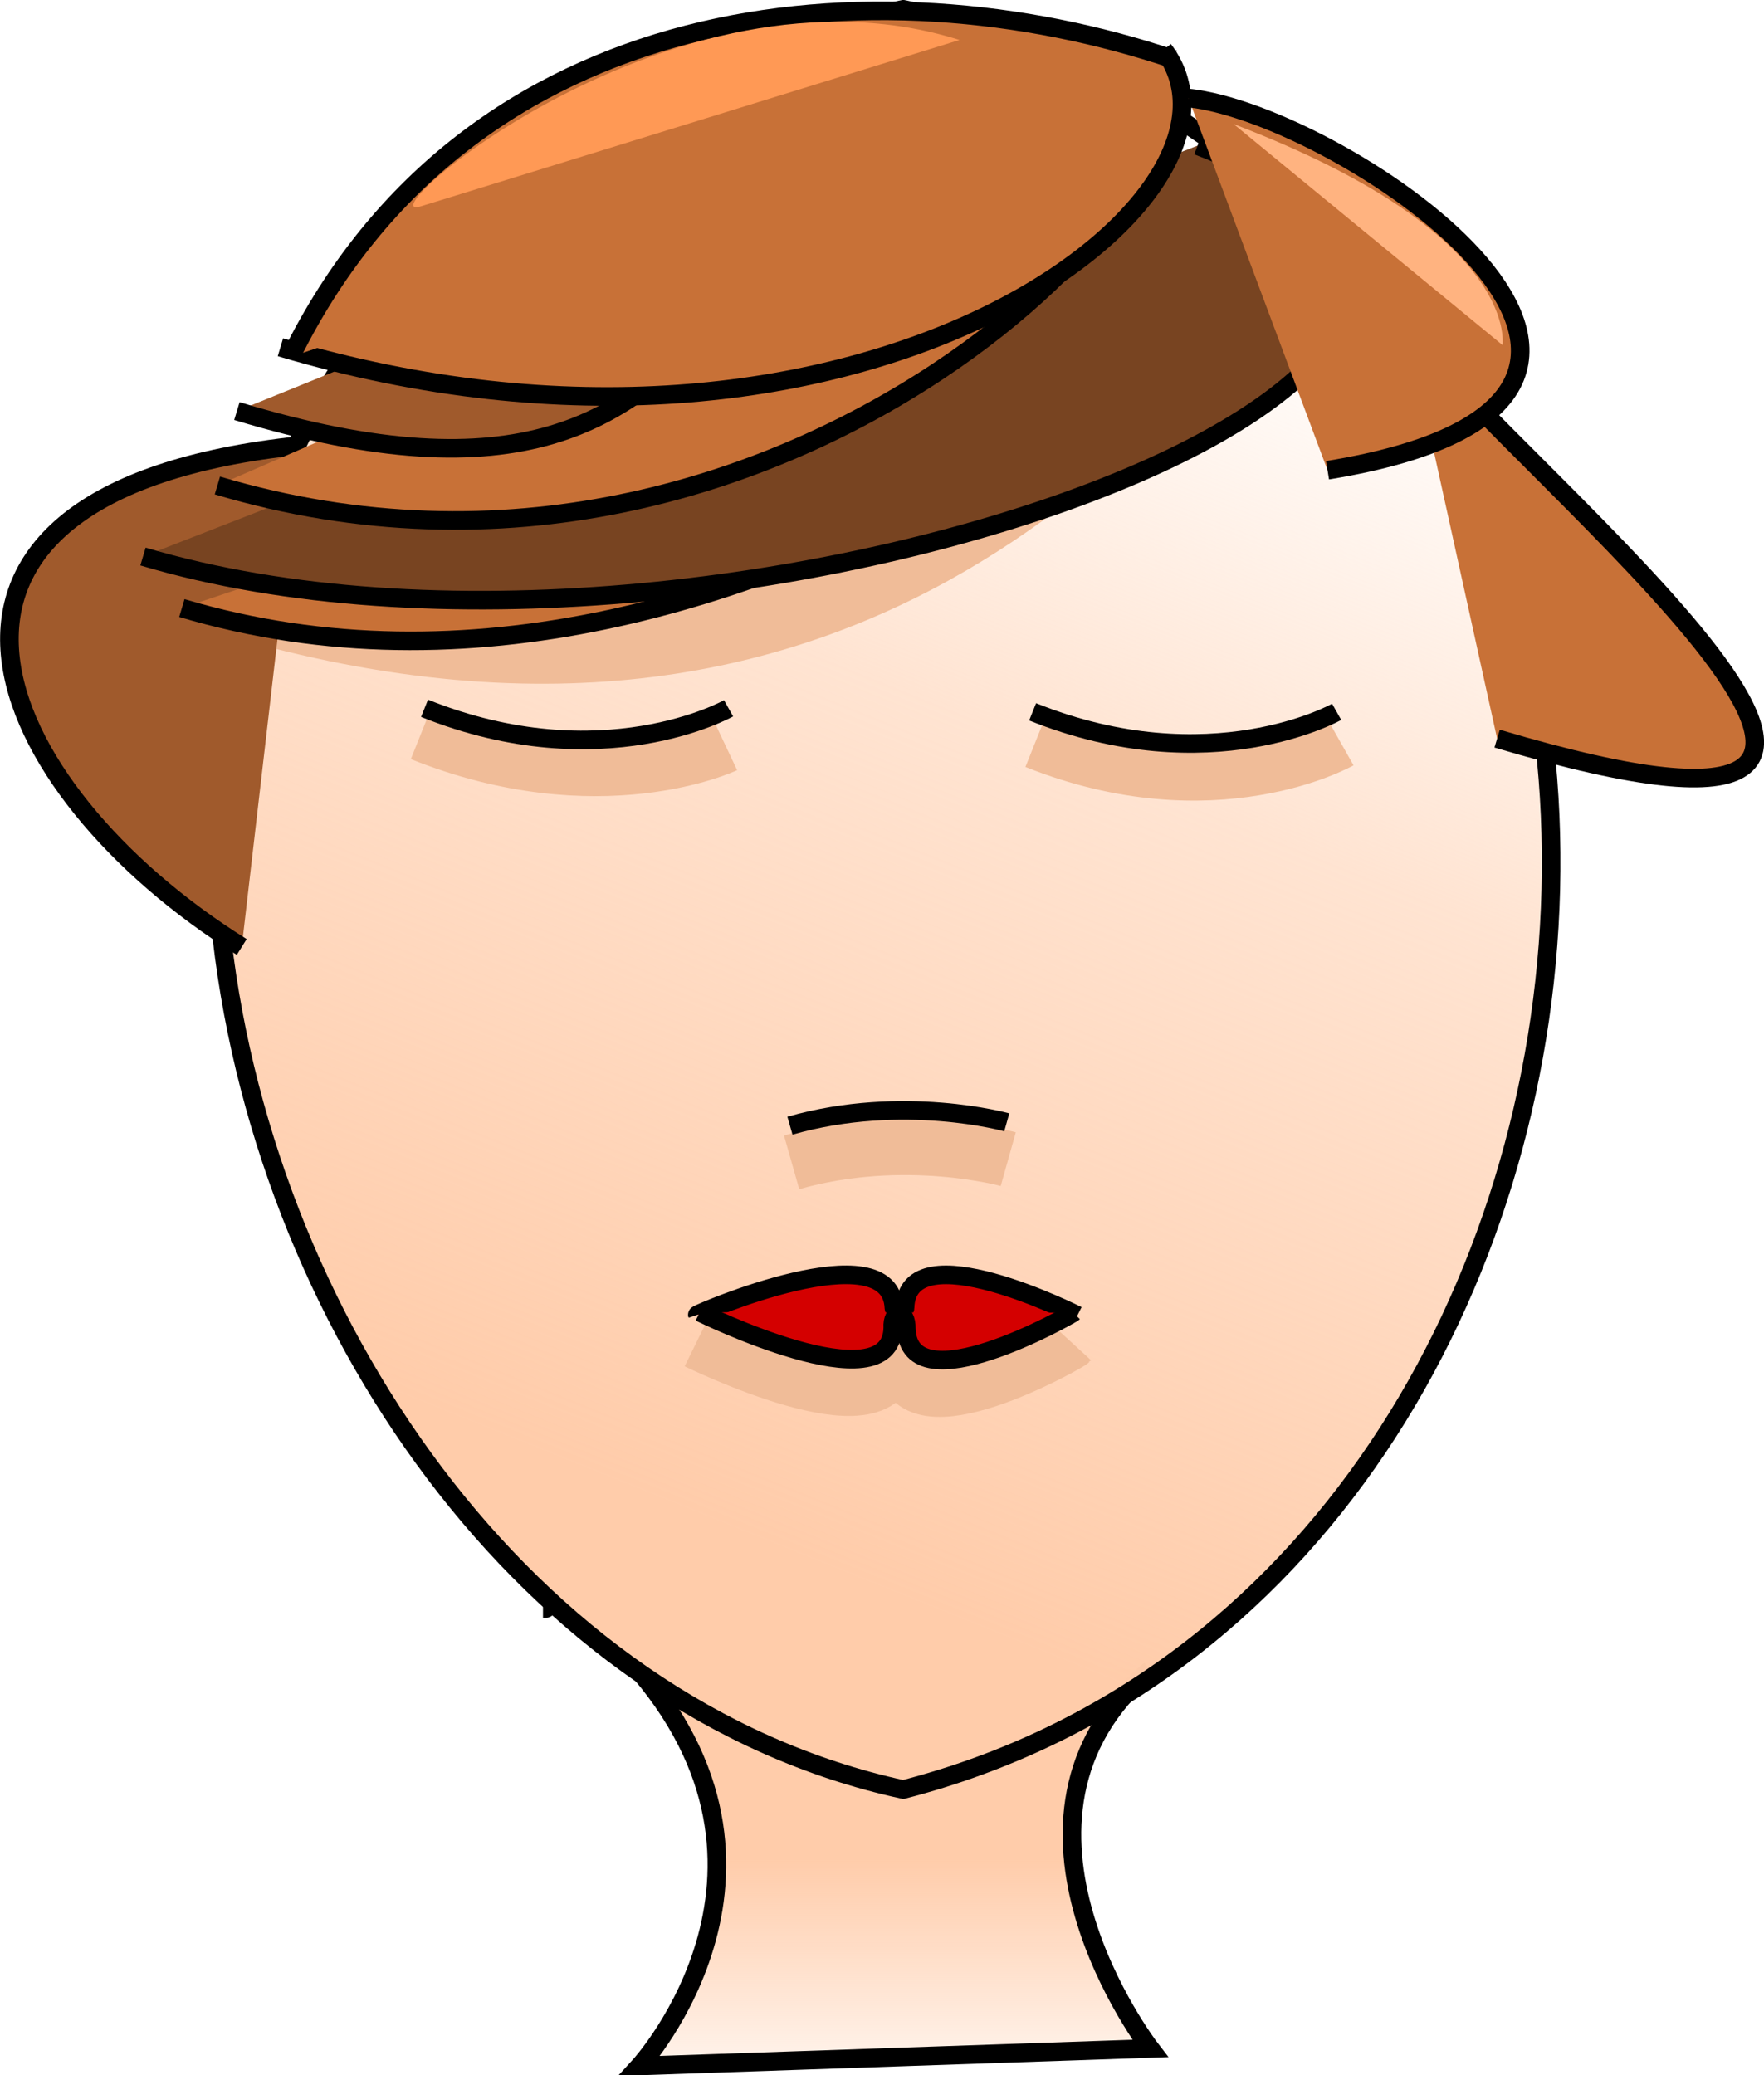
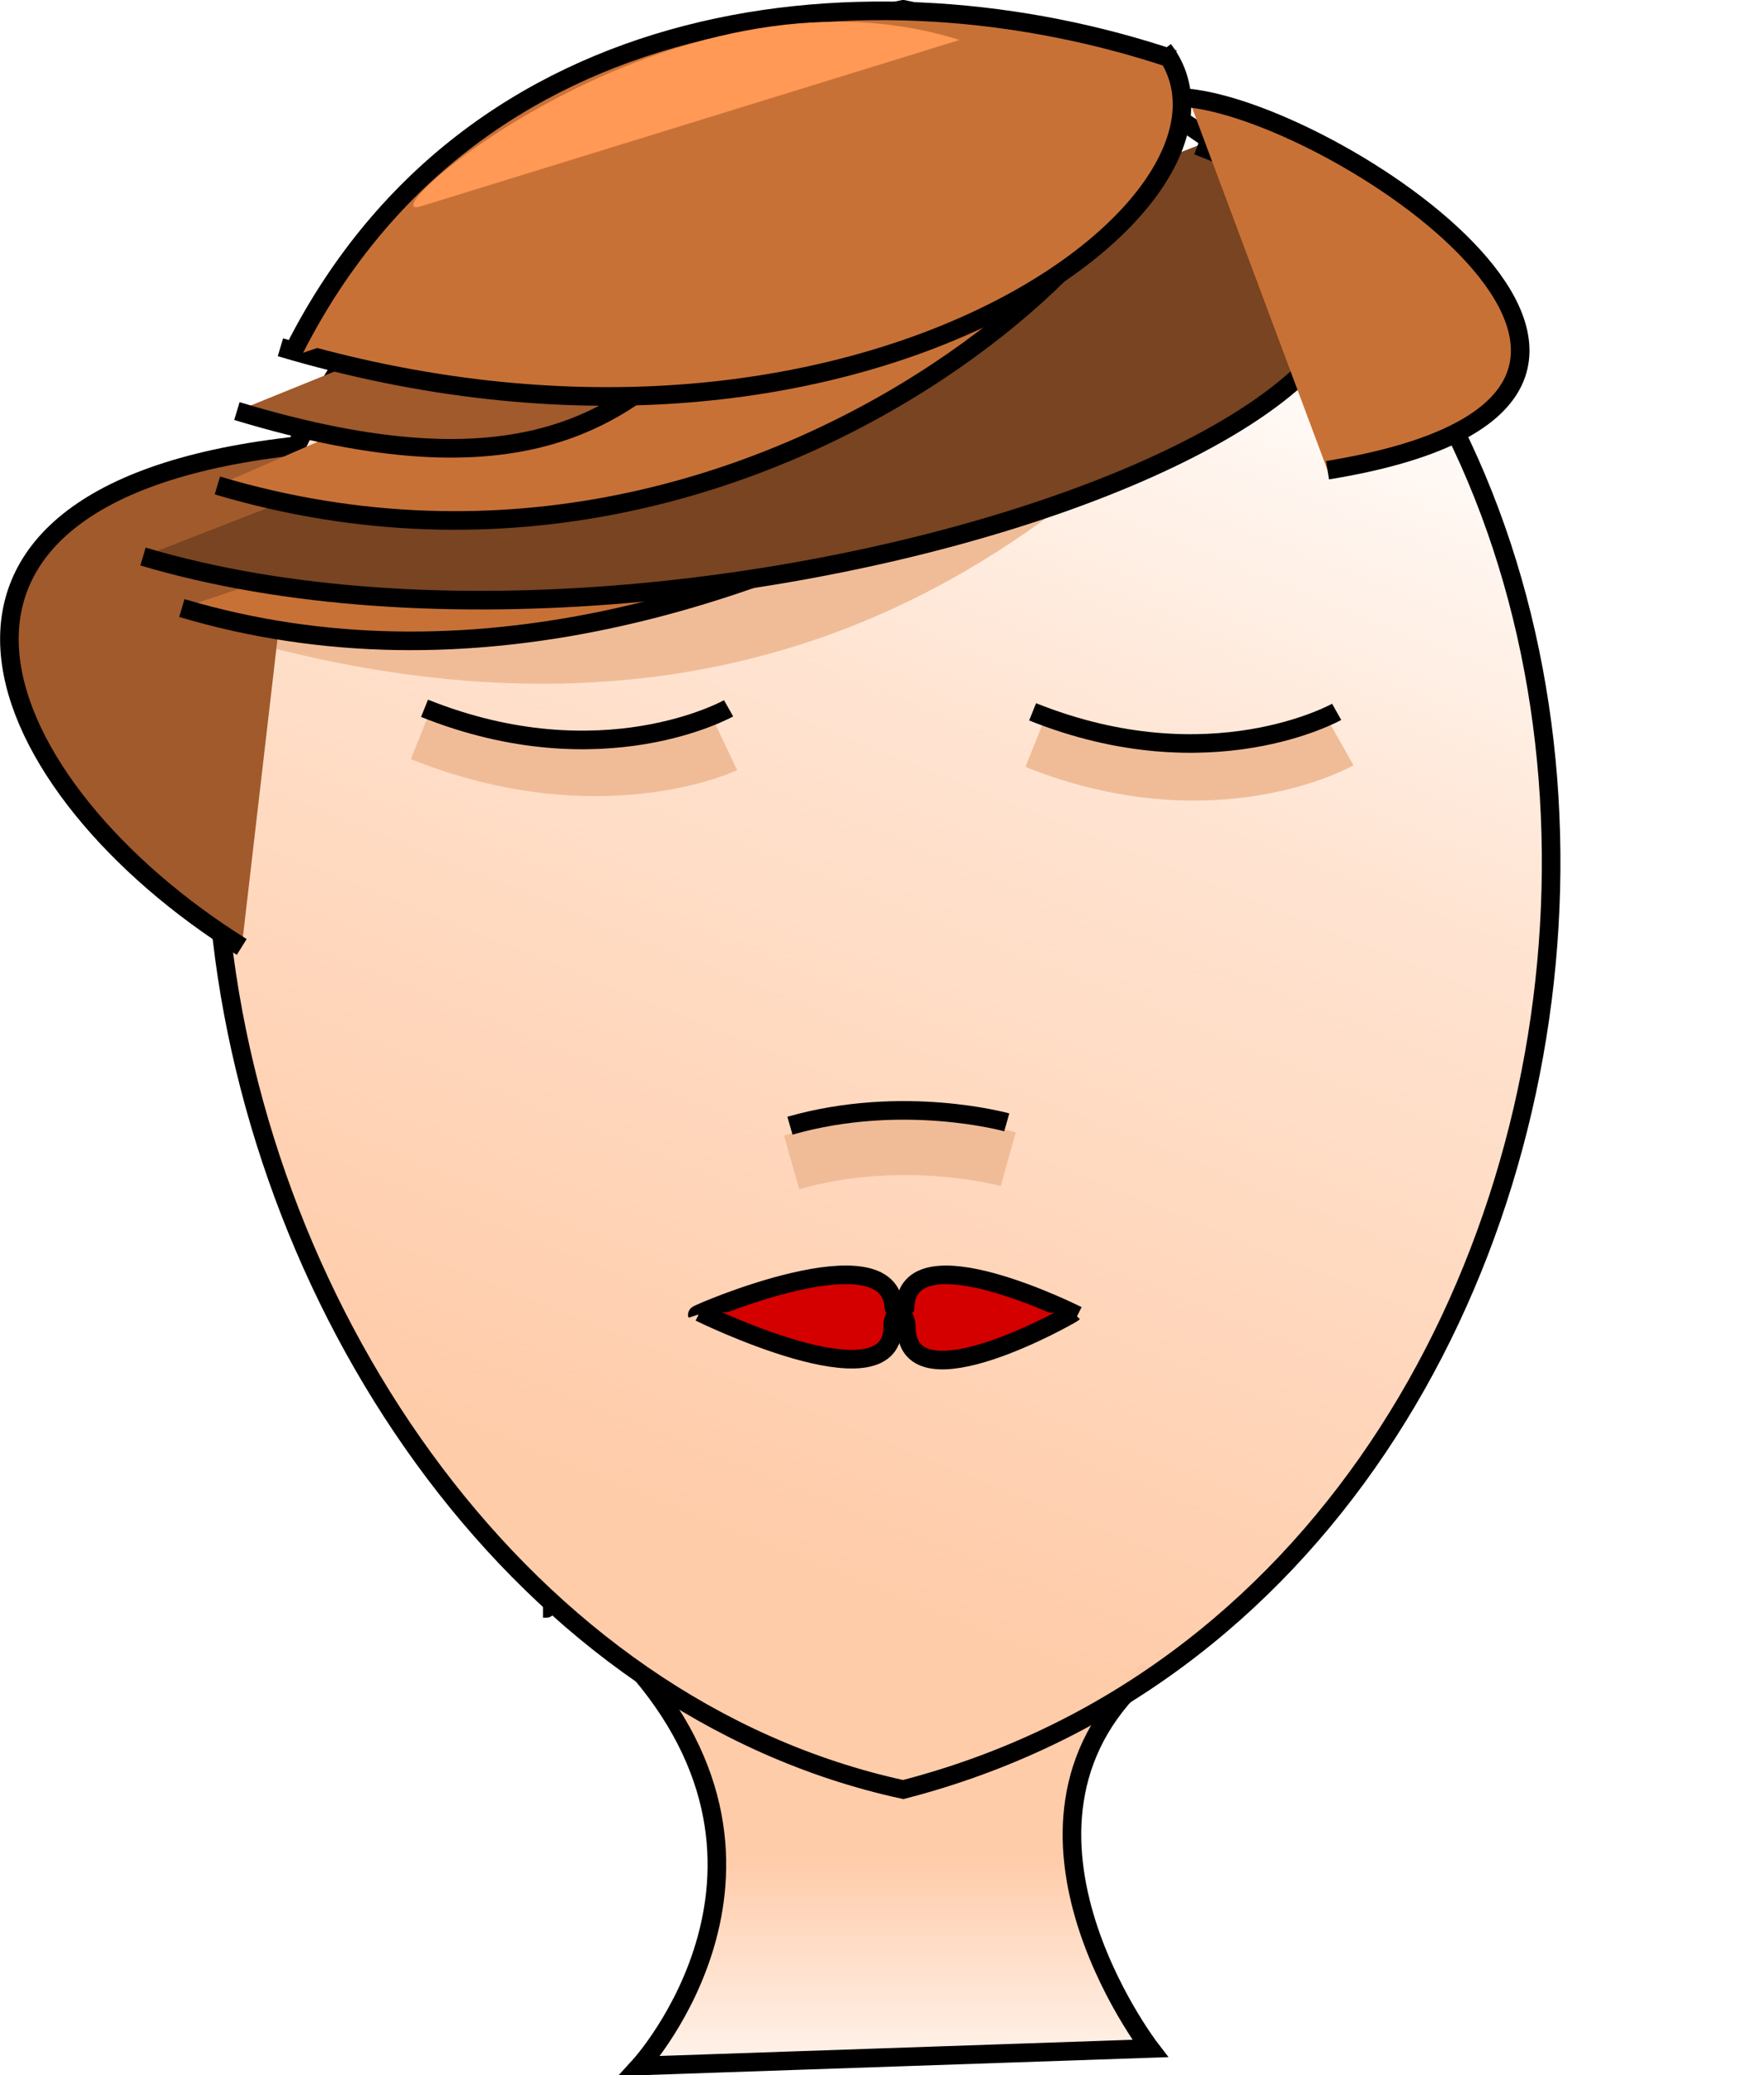
<svg xmlns="http://www.w3.org/2000/svg" id="svg2" viewBox="0 0 94.861 111.57" version="1.0">
  <defs id="defs4">
    <linearGradient id="linearGradient10792" y2="342.99" gradientUnits="userSpaceOnUse" x2="322.27" y1="411.67" x1="294.63">
      <stop id="stop10788" stop-color="#fca" offset="0" />
      <stop id="stop10794" stop-color="#fca" stop-opacity=".535" offset=".612" />
      <stop id="stop10790" stop-color="#fca" stop-opacity="0" offset="1" />
    </linearGradient>
    <linearGradient id="linearGradient10816" y2="440.53" gradientUnits="userSpaceOnUse" x2="294.79" y1="426.1" x1="294.79">
      <stop id="stop10812" stop-color="#fca" offset="0" />
      <stop id="stop10814" stop-color="#fca" stop-opacity="0" offset="1" />
    </linearGradient>
  </defs>
  <g id="layer1" transform="translate(-247.14 -326.15)">
    <path id="path10806" d="m280.6 414.98c10.88 11.36 0.94 22.24 0.94 22.24l27.45-0.94s-9.46-12.31 0-20.35" fill-rule="evenodd" stroke="#000" stroke-width="1px" fill="url(#linearGradient10816)" />
    <path id="path1872" d="m295.71 326.65c48.58 10 44.29 84.28 0 95.71-40.63-8.83-57.34-83.92 0-95.71z" fill-rule="evenodd" stroke="#000" stroke-width="1px" fill="url(#linearGradient10792)" />
    <path id="path3670" d="m269.79 365.57c9.57 3.83 16.35 0.63 16.35 0.63" stroke="#f0bc98" stroke-width="3" fill="none" />
    <path id="path1876" d="m269.97 364.23c9.56 3.83 16.35 0 16.35 0" stroke="#000" stroke-width="1px" fill="none" />
    <path id="path1894" d="m289.71 388.64c6.09-1.73 11.65-0.17 11.65-0.17" fill-rule="evenodd" stroke="#f0bc98" stroke-width="3" fill="#f0bb98" />
    <path id="path1878" d="m289.62 386.67c6.09-1.74 11.66-0.18 11.66-0.18" stroke="#000" stroke-width="1px" fill="none" />
    <path id="path1880" d="m284.64 396.84c-0.02-0.06 10.39-4.55 10.57-0.38 0 0.24 0.6 0.24 0.6 0 0.11-4.21 9.27 0.41 9.27 0.41" fill-rule="evenodd" stroke="#000" stroke-width="1px" fill="#d40000" />
    <path id="path4559" d="m302.84 365.99c9.57 3.83 16.35 0 16.35 0" stroke="#f0bc98" stroke-width="3" fill="none" />
    <path id="path1882" d="m302.67 364.42c9.56 3.83 16.35 0 16.35 0" stroke="#000" stroke-width="1px" fill="none" />
    <path id="path4561" d="m318.24 339.43c-7.66 8.35-23.84 31.14-58.97 20.87" fill="#f0bc98" fill-rule="evenodd" />
    <path id="path10766" d="m263.27 350.1c-23.79 2.5-16.73 18.47-3.13 26.96" fill-rule="evenodd" stroke="#000" stroke-width="1px" fill="#a05a2c" />
    <path id="path1884" d="m318.67 338.14s-30.79 29.92-61.75 20.7" fill-rule="evenodd" stroke="#000" stroke-width="1px" fill="#c87137" />
    <path id="path1886" d="m311.54 333.98c29.05 11.14-25.75 31.31-56.71 22.09" fill-rule="evenodd" stroke="#000" stroke-width="1px" fill="#784421" />
    <path id="path1888" d="m308.41 330.68c6.09 3.3-18.62 30.79-49.58 21.57" fill-rule="evenodd" stroke="#000" stroke-width="1px" fill="#c87137" />
    <path id="path1890" d="m306.67 329.29c-23.79 2.5-16.21 28.22-46.79 18.96" fill-rule="evenodd" stroke="#000" stroke-width="1px" fill="#a05a2c" />
-     <path id="path2783" d="m304.71 398.27c-0.11 0.12-8.84 5.07-8.98 0.87 0.02-1.05-0.79-1.03-0.73-0.04-0.11 4.21-10.38-0.84-10.38-0.84" stroke="#f0bc98" stroke-width="3" fill="none" />
    <path id="path1892" d="m304.86 396.72c-0.11 0.11-8.84 5.06-8.98 0.87 0.02-1.06-0.79-1.04-0.73-0.04-0.11 4.21-10.38-0.85-10.38-0.85" fill-rule="evenodd" stroke="#000" stroke-width="1px" fill="#d40000" />
    <path id="path10758" d="m309.71 328.82c6.09 8-16.52 25.22-47.49 16" fill-rule="evenodd" stroke="#000" stroke-width="1px" fill="#c87137" />
    <path id="path10760" d="m310.26 329.34c-16-5.4-37.92-3.48-47.49 16" fill-rule="evenodd" stroke="#000" stroke-width="1px" fill="#c87137" />
-     <path id="path10762" d="m322.78 343.77c6.09 8 35.84 31.31 4.87 22.09" fill-rule="evenodd" stroke="#000" stroke-width="1px" fill="#c87137" />
    <path id="path10764" d="m311.05 331.42c8.35 0.87 30.96 16.18 7.48 20.01" fill-rule="evenodd" stroke="#000" stroke-width="1px" fill="#c87137" />
    <path id="path10796" d="m269.81 337.23c-3.42 1.12 13.5-13.8 28.93-8.93" fill="#f95" fill-rule="evenodd" />
-     <path id="path10798" d="m313.48 332.82c15.26 5.82 14.45 11.63 14.47 11.89" fill="#ffb380" fill-rule="evenodd" />
    <path id="path10800" d="m276.34 412.62c0.16 0 0.32 0 0 0z" stroke="#000" stroke-width="1px" fill="none" />
  </g>
</svg>